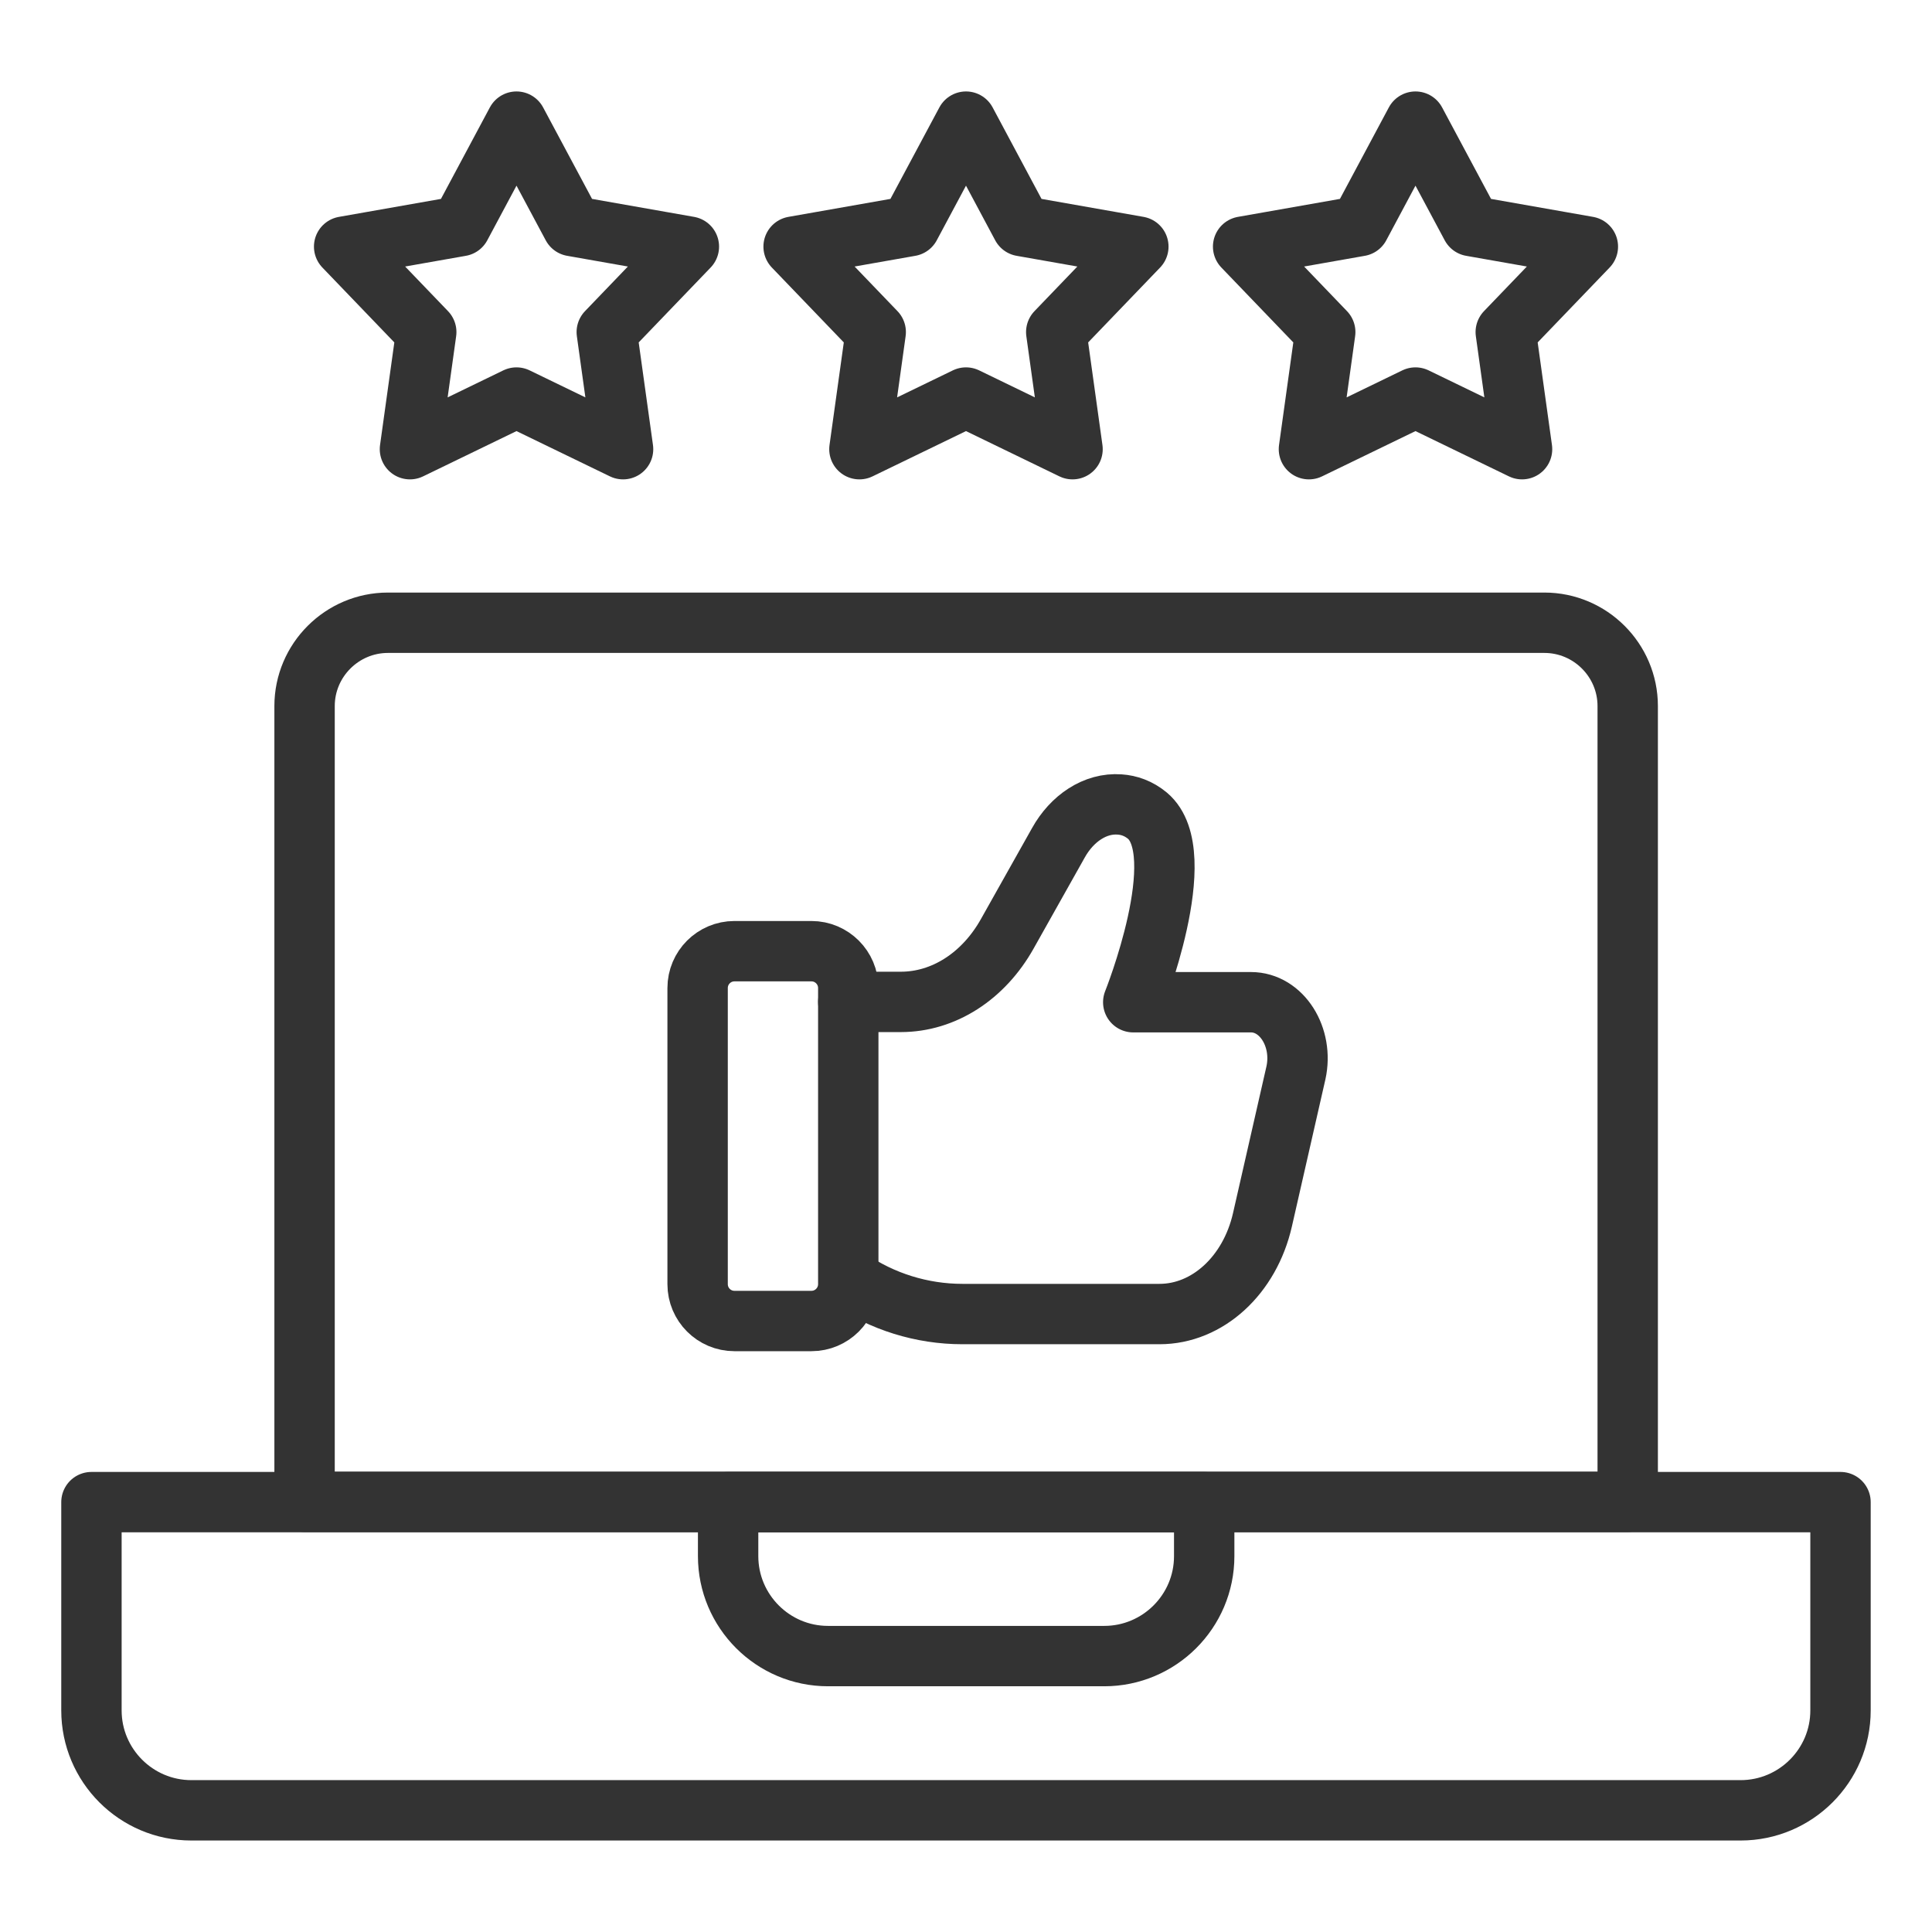
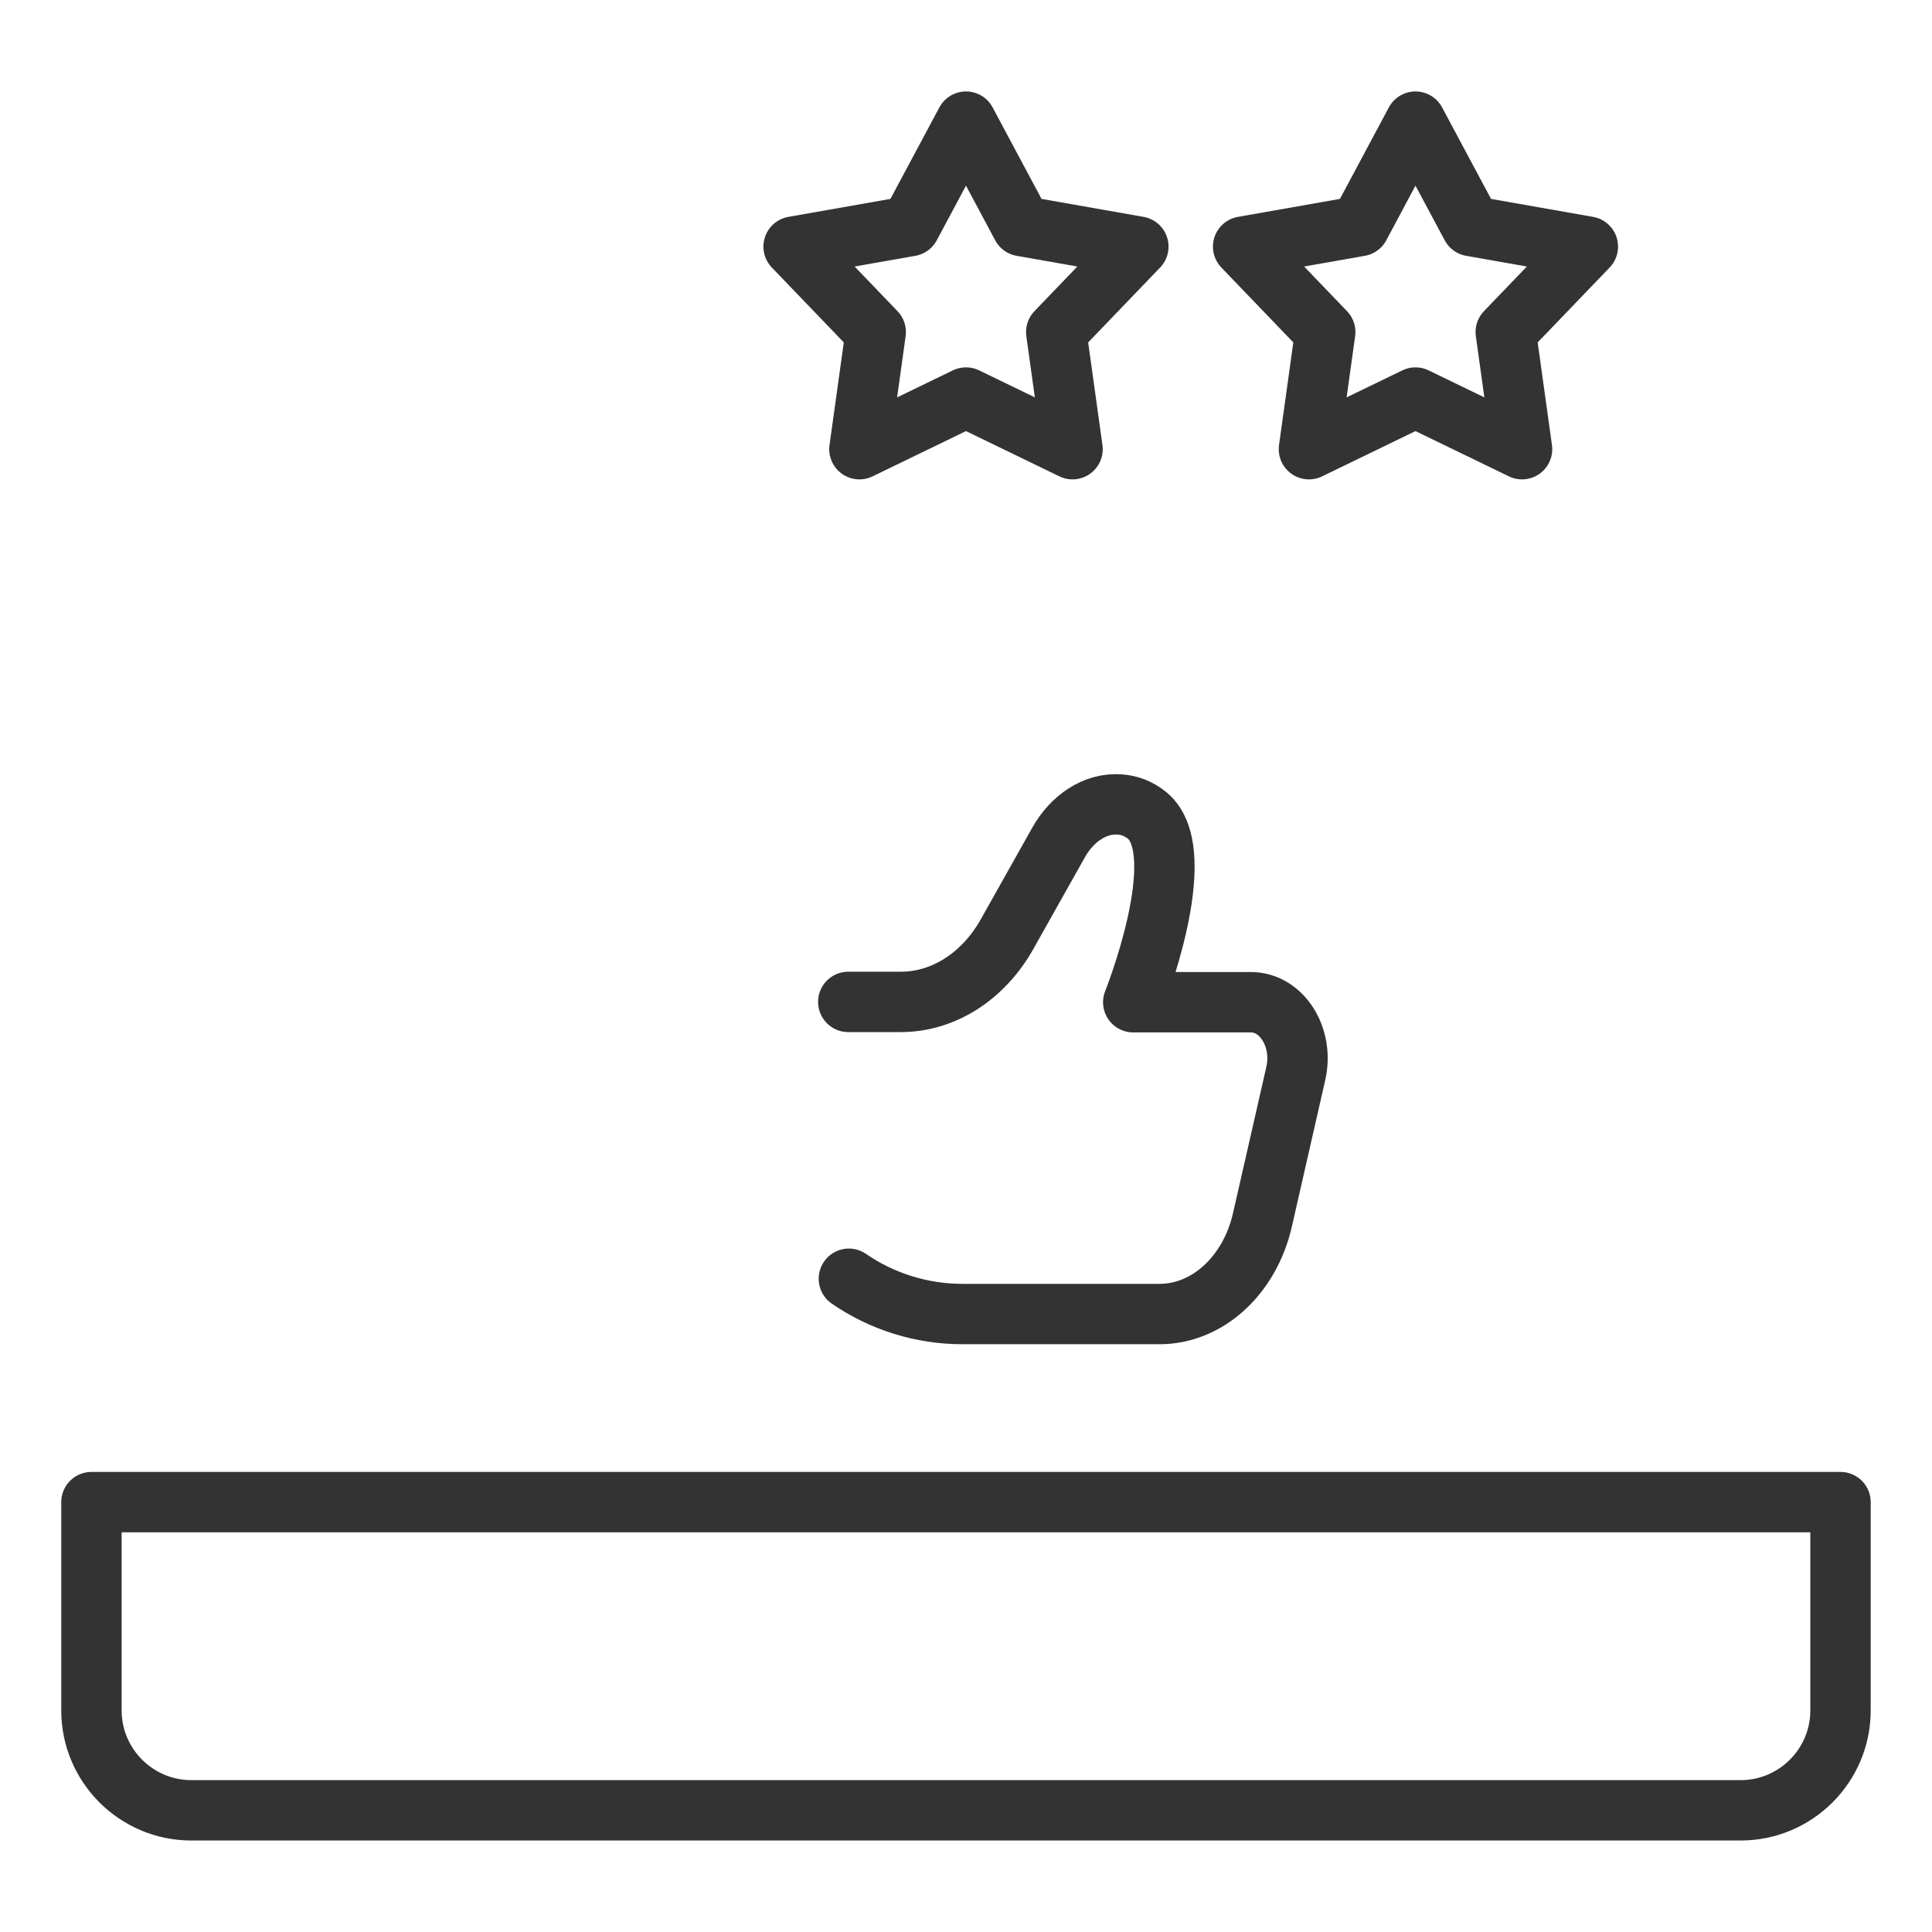
<svg xmlns="http://www.w3.org/2000/svg" width="48" height="48" viewBox="0 0 48 48" fill="none">
-   <path d="M9.638 15.472H38.37C39.51 15.472 40.44 16.402 40.44 17.542V37.312H7.567V17.542C7.567 16.402 8.498 15.472 9.638 15.472Z" stroke="#333333" stroke-width="1.5" stroke-linecap="round" stroke-linejoin="round" />
  <path d="M2.272 37.32H45.727V42.495C45.727 43.867 44.61 44.977 43.245 44.977H4.755C3.382 44.977 2.272 43.86 2.272 42.495V37.32Z" stroke="#333333" stroke-width="1.5" stroke-linecap="round" stroke-linejoin="round" />
-   <path d="M18.082 37.32H29.918V38.662C29.918 40.035 28.8 41.145 27.435 41.145H20.573C19.2 41.145 18.09 40.027 18.09 38.662V37.32H18.082Z" stroke="#333333" stroke-width="1.5" stroke-linecap="round" stroke-linejoin="round" />
  <path d="M21.075 24.892H22.38C23.445 24.892 24.435 24.255 25.027 23.197L26.295 20.94C26.633 20.332 27.21 19.942 27.817 19.987C28.05 20.002 28.29 20.085 28.507 20.265C29.632 21.21 28.155 24.9 28.155 24.9H31.08C31.845 24.9 32.392 25.77 32.197 26.655L31.365 30.307C31.05 31.687 30 32.647 28.808 32.647H23.91C22.905 32.647 21.915 32.34 21.09 31.77" stroke="#333333" stroke-width="1.5" stroke-linecap="round" stroke-linejoin="round" />
-   <path d="M20.16 23.632H18.247C17.742 23.632 17.332 24.042 17.332 24.547V31.905C17.332 32.41 17.742 32.82 18.247 32.82H20.16C20.665 32.82 21.075 32.41 21.075 31.905V24.547C21.075 24.042 20.665 23.632 20.16 23.632Z" stroke="#333333" stroke-width="1.5" stroke-linecap="round" stroke-linejoin="round" />
-   <path d="M12.832 3.022L14.22 5.617L17.115 6.127L15.075 8.25L15.48 11.16L12.832 9.877L10.185 11.16L10.59 8.25L8.55 6.127L11.445 5.617L12.832 3.022Z" stroke="#333333" stroke-width="1.5" stroke-linecap="round" stroke-linejoin="round" />
  <path d="M24 3.022L25.387 5.617L28.282 6.127L26.242 8.25L26.647 11.16L24 9.877L21.352 11.16L21.757 8.25L19.717 6.127L22.612 5.617L24 3.022Z" stroke="#333333" stroke-width="1.5" stroke-linecap="round" stroke-linejoin="round" />
  <path d="M35.167 3.022L36.555 5.617L39.45 6.127L37.41 8.25L37.815 11.16L35.167 9.877L32.52 11.16L32.925 8.25L30.885 6.127L33.78 5.617L35.167 3.022Z" stroke="#333333" stroke-width="1.5" stroke-linecap="round" stroke-linejoin="round" />
</svg>